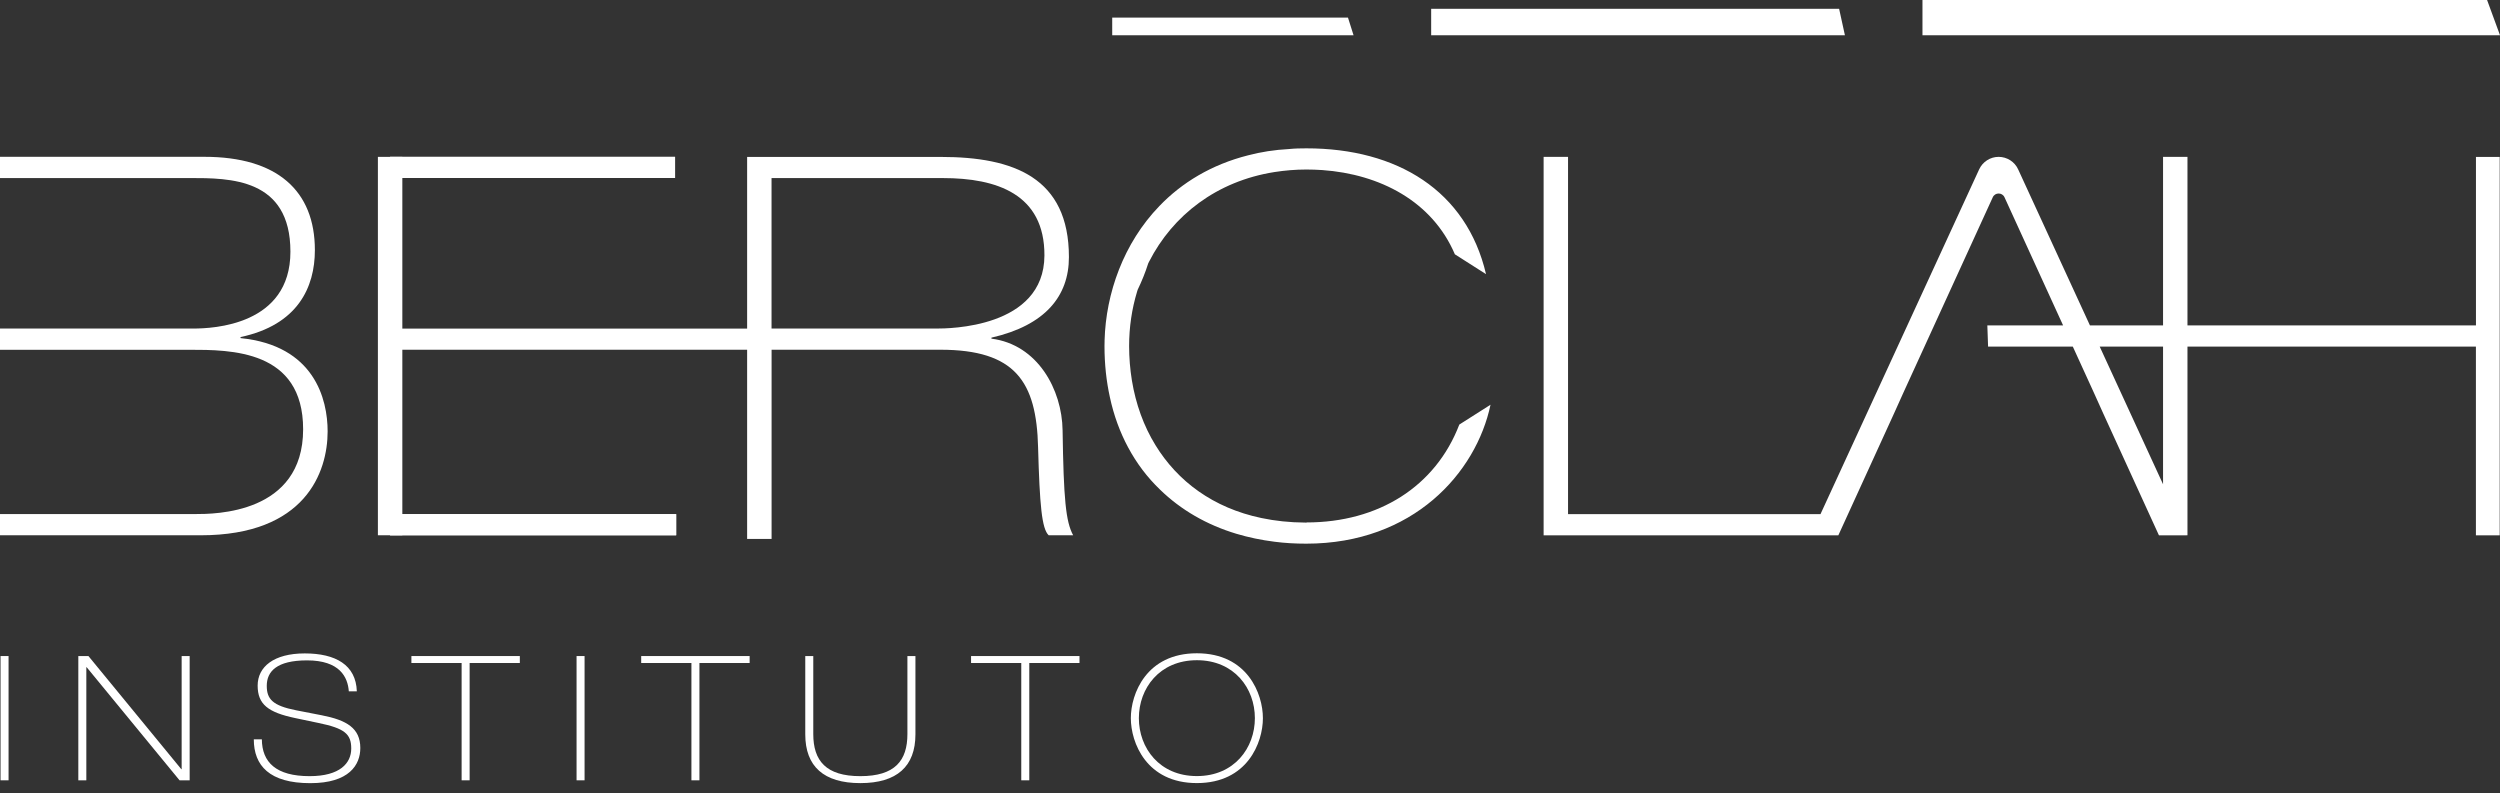
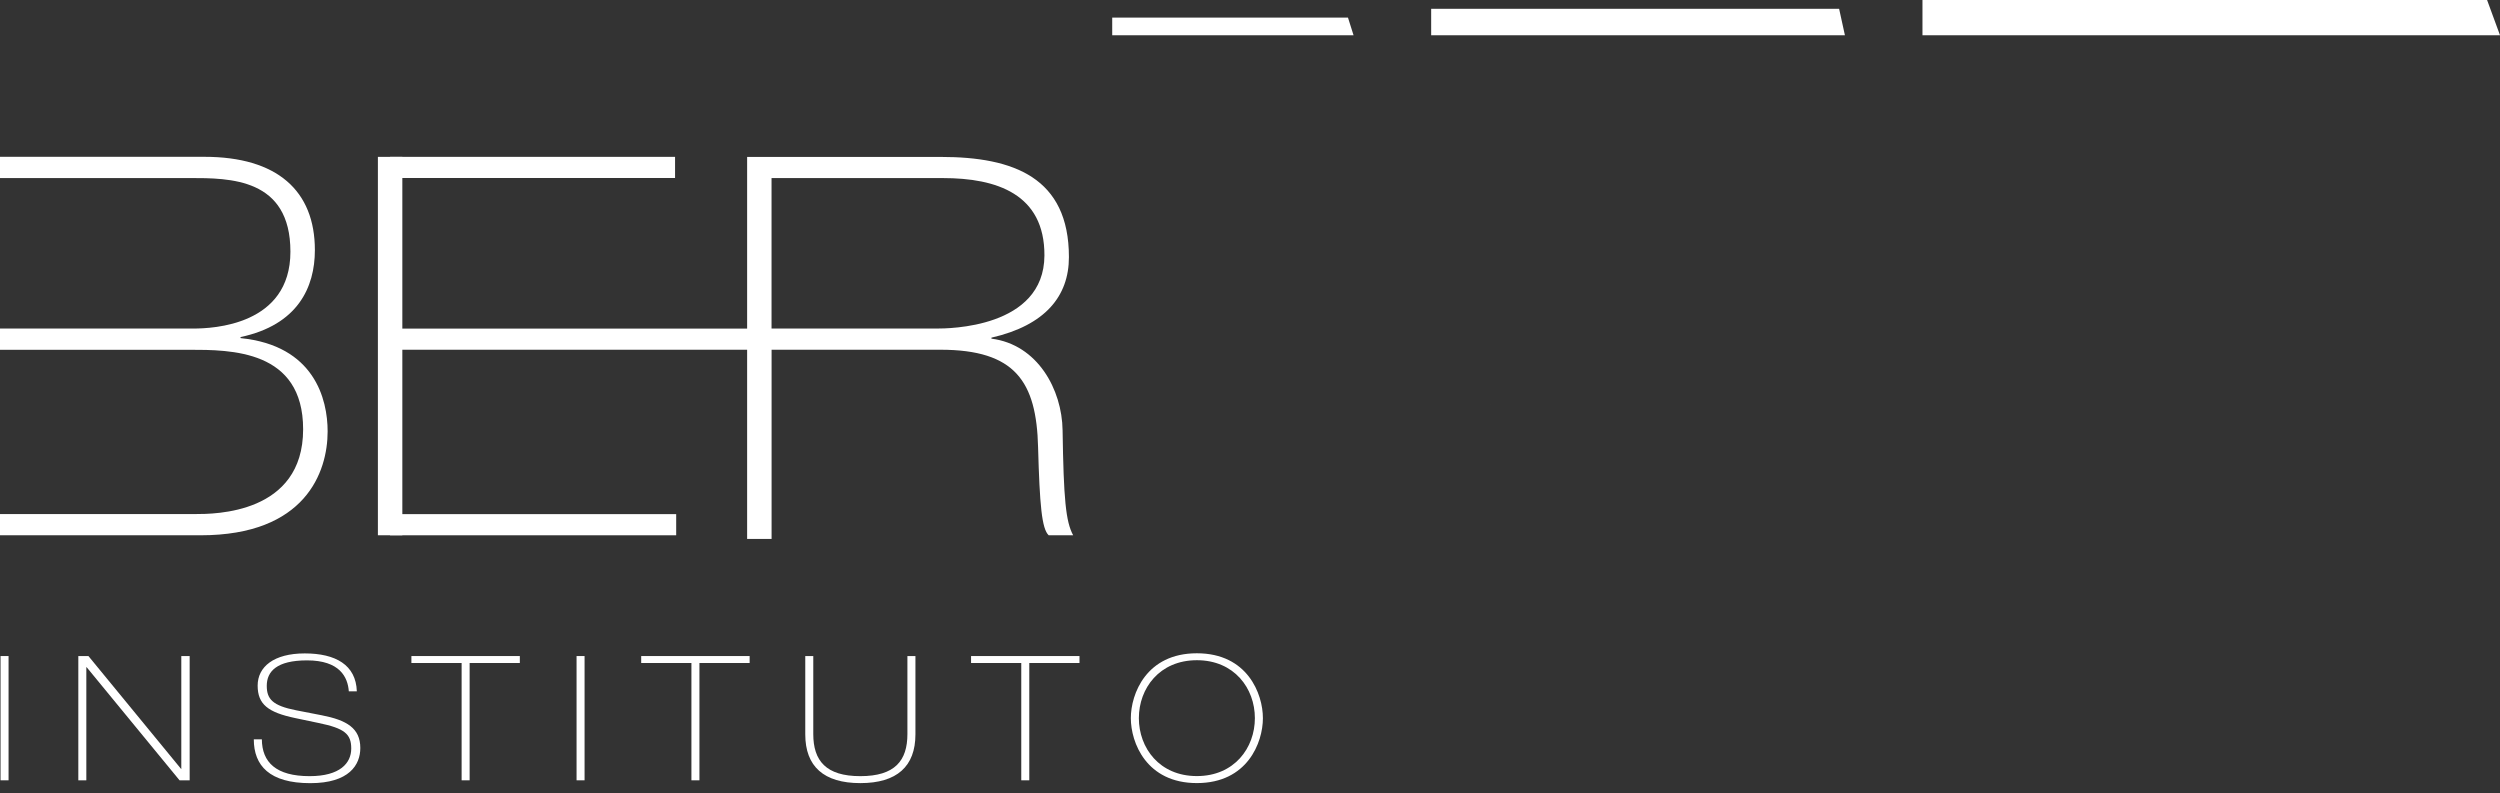
<svg xmlns="http://www.w3.org/2000/svg" width="167" height="53" viewBox="0 0 167 53" fill="none">
  <rect x="0" y="0" width="167" height="53" fill="#333333" stroke="none" />
  <g clip-path="url(#clip0_6_41)">
    <path d="M0.572 43.824H0.036V52.125H0.572V43.824Z" fill="white" />
-     <path d="M5.232 43.824H5.907L12.111 51.382H12.134V43.824H12.669V52.125H11.994L5.789 44.57H5.767V52.125H5.232V43.824Z" fill="white" />
+     <path d="M5.232 43.824H5.907L12.111 51.382V43.824H12.669V52.125H11.994L5.789 44.57H5.767V52.125H5.232V43.824Z" fill="white" />
    <path d="M17.492 49.381C17.5 50.925 18.447 51.847 20.683 51.847C22.718 51.847 23.463 50.973 23.463 50.001C23.463 49.028 23.02 48.653 21.275 48.294L19.728 47.969C17.912 47.588 17.211 47.053 17.211 45.797C17.211 44.542 18.293 43.648 20.355 43.648C22.418 43.648 23.78 44.416 23.836 46.181H23.301C23.231 45.228 22.695 44.113 20.507 44.113C18.481 44.113 17.82 44.858 17.82 45.811C17.82 46.694 18.201 47.137 19.787 47.448L21.496 47.781C23.158 48.106 24.069 48.641 24.069 49.967C24.069 51.093 23.323 52.315 20.728 52.315C18.004 52.315 16.954 51.144 16.954 49.387H17.489L17.494 49.381H17.492Z" fill="white" />
    <path d="M27.482 43.824H34.725V44.289H31.371V52.125H30.836V44.289H27.482V43.824Z" fill="white" />
    <path d="M39.049 43.824H38.514V52.125H39.049V43.824Z" fill="white" />
    <path d="M42.832 43.824H50.076V44.289H46.722V52.125H46.187V44.289H42.832V43.824Z" fill="white" />
    <path d="M53.792 43.824H54.327V49.034C54.327 50.81 55.165 51.847 57.471 51.847C59.778 51.847 60.615 50.816 60.615 49.034V43.824H61.151V49.056C61.151 51.194 59.915 52.312 57.471 52.312C55.028 52.312 53.792 51.197 53.792 49.056V43.824Z" fill="white" />
    <path d="M64.867 43.824H72.11V44.289H68.756V52.125H68.221V44.289H64.867V43.824Z" fill="white" />
    <path d="M79.951 51.842C82.453 51.842 83.826 49.959 83.826 47.972C83.826 45.985 82.453 44.102 79.951 44.102C77.449 44.102 76.076 45.985 76.076 47.972C76.076 49.959 77.449 51.842 79.951 51.842ZM79.951 43.639C83.328 43.639 84.362 46.346 84.362 47.974C84.362 49.603 83.328 52.31 79.951 52.31C76.574 52.31 75.54 49.603 75.54 47.974C75.54 46.346 76.574 43.639 79.951 43.639Z" fill="white" />
    <path d="M26.055 34.344V35.757H45.169V34.344H26.055ZM26.055 10.478V11.89H45.094V10.478H26.055Z" fill="white" />
-     <path d="M26.055 34.344V35.757H45.169V34.344H26.055ZM26.055 10.478V11.89H45.094V10.478H26.055Z" fill="white" />
    <path d="M16.068 22.592V22.516C19.896 21.703 21.034 19.187 21.034 16.707C21.034 12.739 18.515 10.475 13.655 10.475H0V11.893H12.661C15.359 11.893 19.4 11.893 19.4 16.813C19.4 21.734 14.219 21.947 12.91 21.947H0V23.365H12.624C15.429 23.365 20.249 23.365 20.249 28.675C20.249 34.339 14.322 34.339 13.047 34.339H0V35.757H13.406C20.395 35.757 21.886 31.545 21.886 28.818C21.886 26.66 21 23.079 16.068 22.586V22.592Z" fill="white" />
    <path d="M66.228 22.625V22.555C69.81 21.737 71.404 19.792 71.404 17.175C71.404 11.865 67.714 10.483 62.857 10.483H49.908V21.95H26.876V10.478H25.243V35.757H26.876V23.362H49.908V36H51.542V23.362H61.762H62.818C67.817 23.362 69.238 25.486 69.344 29.878C69.451 33.736 69.591 35.328 70.053 35.757H71.687C71.191 34.84 71.051 33.344 70.981 28.748C70.945 26.024 69.314 23.015 66.228 22.622V22.625ZM51.539 11.896H62.995C66.576 11.896 69.782 12.96 69.768 17.066C69.748 21.93 63.32 21.947 62.574 21.947H51.539V11.893V11.896Z" fill="white" />
-     <path d="M87.273 34.908H87.183C86.141 34.902 85.171 34.795 84.266 34.605C81.03 33.93 78.659 32.139 77.191 29.746C76.395 28.457 75.868 26.983 75.61 25.411C75.49 24.665 75.425 23.895 75.425 23.119C75.425 21.855 75.608 20.63 75.958 19.478C75.969 19.436 75.986 19.397 75.997 19.355C76.269 18.789 76.507 18.206 76.7 17.598C76.72 17.559 76.74 17.517 76.759 17.478C78.34 14.384 81.265 12.103 85.141 11.492C85.825 11.386 86.533 11.324 87.27 11.324C87.621 11.324 87.974 11.338 88.324 11.36C92.18 11.635 95.672 13.44 97.185 16.987L99.267 18.313C97.964 12.742 93.332 9.909 87.268 9.909C86.867 9.909 86.48 9.917 86.108 9.956C85.135 10.007 84.224 10.152 83.378 10.374C80.915 10.996 78.942 12.209 77.451 13.759C75.047 16.247 73.873 19.596 73.786 22.737V22.799C73.78 22.905 73.78 23.009 73.78 23.116C73.78 24.335 73.906 25.464 74.139 26.529C74.4 27.748 74.814 28.872 75.355 29.88C75.927 30.951 76.641 31.89 77.485 32.702C78.883 34.064 80.621 35.065 82.599 35.659C83.406 35.9 84.252 36.076 85.138 36.188C85.822 36.278 86.531 36.317 87.256 36.317C94.391 36.317 98.606 31.595 99.567 27.036C98.914 27.451 98.222 27.891 97.482 28.361C95.893 32.506 92.082 34.899 87.276 34.899L87.273 34.908Z" fill="white" />
    <path d="M99.567 27.039C99.567 27.039 99.567 27.042 99.567 27.045C99.572 27.042 99.578 27.039 99.581 27.036L99.567 27.042V27.039Z" fill="white" />
-     <path d="M165.394 10.483V21.737H148.606L148.6 21.731C148.6 21.731 148.6 21.734 148.6 21.737H146.123V10.478H144.492V21.737H139.608L134.813 11.315C134.581 10.805 134.071 10.48 133.51 10.478C132.95 10.478 132.443 10.805 132.207 11.315L121.609 34.344H104.745V10.478H103.114V35.762H122.8L126.521 27.619L127.16 26.201L133.118 13.176C133.272 12.843 133.746 12.843 133.9 13.176L137.815 21.737H132.754C132.768 22.211 132.787 22.681 132.804 23.155H138.465L139.857 26.201L140.496 27.619L144.218 35.762H146.062V35.757H146.123V23.155H165.391V35.762H166.98V10.483H165.397H165.394ZM144.492 32.349L140.261 23.155H144.492V32.349Z" fill="white" />
-     <path d="M165.392 10.483H165.394V10.478L165.392 10.483Z" fill="white" />
    <path d="M90.417 2.354H74.296V1.177H90.045L90.417 2.354Z" fill="white" />
    <path d="M167 2.354H128.421V-3.05176e-05H166.137L167 2.354Z" fill="white" />
    <path d="M123.24 2.354H95.602V0.588H122.853L123.24 2.354Z" fill="white" />
  </g>
  <defs>
    <clipPath id="clip0_6_41">
      <rect width="167" height="52.318" fill="white" />
    </clipPath>
  </defs>
</svg>